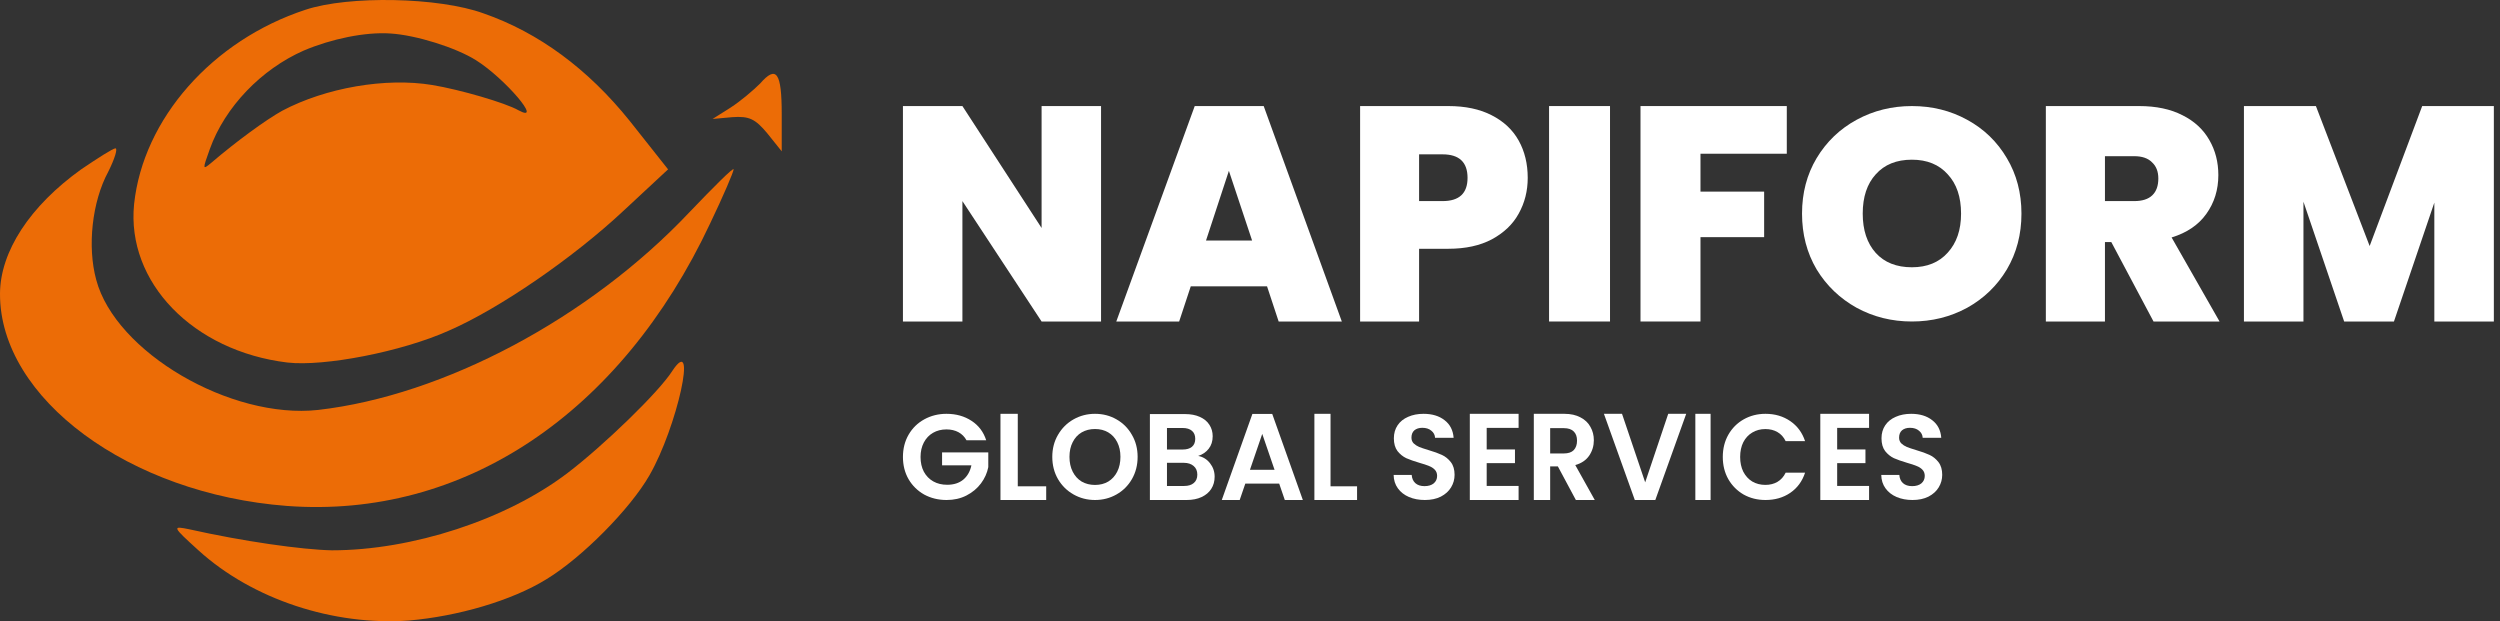
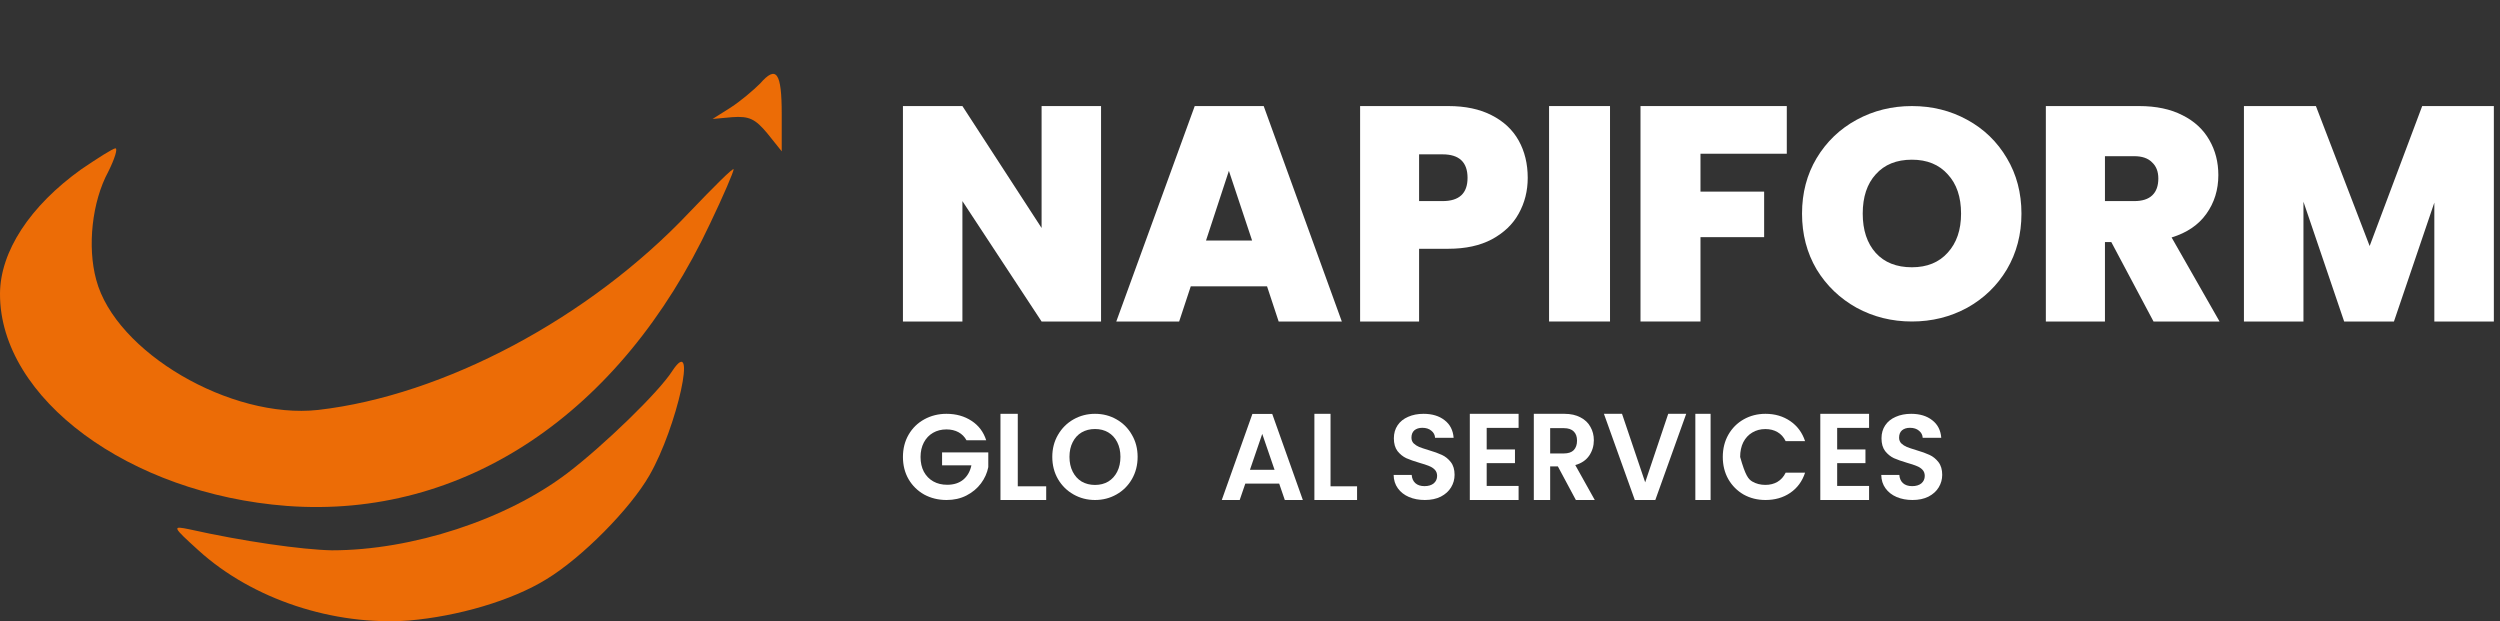
<svg xmlns="http://www.w3.org/2000/svg" width="165" height="41" viewBox="0 0 165 41" fill="none">
  <rect x="0" y="0" width="165" height="41" fill="#333333" stroke="none" />
  <path d="M50.166 5.515C49.729 5.95 48.896 6.663 48.221 7.099L47.03 7.851L48.34 7.732C49.451 7.653 49.848 7.851 50.642 8.801L51.594 9.989V7.534C51.594 4.762 51.237 4.287 50.166 5.515Z" fill="#EC6C06" />
  <path d="M5.358 11.177C1.984 13.593 0 16.602 0 19.413C0 26.303 8.533 32.599 18.931 33.391C30.56 34.262 40.958 27.333 46.872 14.741C47.745 12.919 48.419 11.336 48.419 11.177C48.419 11.019 47.11 12.325 45.483 14.028C38.894 20.997 29.29 26.105 20.995 27.056C15.24 27.689 7.62 23.254 6.35 18.463C5.755 16.285 6.072 13.315 7.144 11.336C7.58 10.464 7.779 9.791 7.62 9.791C7.461 9.791 6.469 10.425 5.358 11.177Z" fill="#EC6C06" />
  <path d="M44.371 24.482C43.498 25.868 39.807 29.431 37.465 31.213C33.417 34.302 27.186 36.321 21.908 36.321C19.923 36.282 16.034 35.727 12.502 34.935C11.351 34.698 11.351 34.737 13.097 36.321C16.669 39.568 22.027 41.311 26.988 40.954C30.203 40.677 33.775 39.648 36.076 38.222C38.418 36.797 41.593 33.589 42.863 31.372C44.689 28.204 46.078 21.908 44.371 24.482Z" fill="#EC6C06" />
-   <path fill-rule="evenodd" clip-rule="evenodd" d="M8.85 13.474C9.446 7.851 14.01 2.664 20.162 0.644C23.019 -0.306 28.972 -0.187 31.909 0.882C35.56 2.149 38.815 4.564 41.553 7.97L44.093 11.177L41.196 13.87C37.823 17.038 32.901 20.403 29.607 21.829C26.512 23.215 21.392 24.205 18.971 23.927C12.74 23.175 8.334 18.622 8.85 13.474ZM28.538 5.612C30.322 5.907 33.352 6.78 34.225 7.281C35.894 8.187 33.324 5.171 31.42 3.977C30.092 3.139 27.444 2.311 25.763 2.21C24.103 2.098 21.869 2.565 20.046 3.338C17.252 4.569 14.848 7.052 13.848 9.839C13.357 11.199 13.369 11.221 13.925 10.761C15.612 9.318 17.562 7.9 18.627 7.309C21.489 5.793 25.452 5.1 28.538 5.612Z" fill="#EC6C06" />
  <path d="M164.594 7V21.219H160.666V13.373L158.001 21.219H154.714L152.028 13.313V21.219H148.1V7H152.85L156.397 16.237L159.865 7H164.594Z" fill="white" />
  <path d="M142.132 21.219L139.345 15.975H138.927V21.219H135.026V7H141.176C142.304 7 143.26 7.202 144.043 7.605C144.826 7.995 145.416 8.54 145.814 9.239C146.212 9.924 146.411 10.697 146.411 11.558C146.411 12.526 146.146 13.38 145.615 14.12C145.098 14.845 144.335 15.363 143.326 15.672L146.491 21.219H142.132ZM138.927 13.272H140.858C141.389 13.272 141.787 13.145 142.052 12.889C142.318 12.634 142.45 12.264 142.45 11.78C142.45 11.323 142.311 10.966 142.032 10.711C141.767 10.442 141.375 10.308 140.858 10.308H138.927V13.272Z" fill="white" />
  <path d="M126.185 21.219C124.863 21.219 123.648 20.917 122.539 20.314C121.431 19.698 120.549 18.852 119.895 17.777C119.254 16.689 118.934 15.463 118.934 14.1C118.934 12.736 119.254 11.517 119.895 10.442C120.549 9.353 121.431 8.508 122.539 7.905C123.648 7.302 124.863 7 126.185 7C127.52 7 128.736 7.302 129.831 7.905C130.939 8.508 131.814 9.353 132.455 10.442C133.096 11.517 133.416 12.736 133.416 14.1C133.416 15.463 133.096 16.689 132.455 17.777C131.814 18.852 130.939 19.698 129.831 20.314C128.722 20.917 127.507 21.219 126.185 21.219ZM126.185 17.64C127.187 17.64 127.974 17.318 128.549 16.676C129.136 16.033 129.43 15.175 129.43 14.1C129.43 12.998 129.136 12.133 128.549 11.504C127.974 10.861 127.187 10.54 126.185 10.54C125.17 10.54 124.375 10.861 123.801 11.504C123.227 12.133 122.94 12.998 122.94 14.1C122.94 15.188 123.227 16.053 123.801 16.695C124.375 17.325 125.17 17.64 126.185 17.64Z" fill="white" />
  <path d="M117.928 7V10.146H112.232V12.647H116.433V15.652H112.232V21.219H108.273V7H117.928Z" fill="white" />
  <path d="M106.261 7V21.219H102.238V7H106.261Z" fill="white" />
  <path d="M100.83 11.74C100.83 12.6 100.631 13.387 100.234 14.099C99.85 14.799 99.261 15.363 98.466 15.793C97.685 16.21 96.725 16.419 95.587 16.419H93.66V21.219H89.767V7H95.587C96.712 7 97.665 7.202 98.447 7.605C99.241 8.008 99.837 8.566 100.234 9.279C100.631 9.992 100.83 10.812 100.83 11.74ZM95.209 13.272C96.308 13.272 96.858 12.761 96.858 11.74C96.858 10.704 96.308 10.187 95.209 10.187H93.66V13.272H95.209Z" fill="white" />
  <path d="M83.625 18.899H78.59L77.824 21.219H73.675L78.852 7H83.404L88.56 21.219H84.391L83.625 18.899ZM82.638 15.874L81.107 11.276L79.597 15.874H82.638Z" fill="white" />
  <path d="M72.669 21.219H68.745L63.519 13.272V21.219H59.594V7H63.519L68.745 15.047V7H72.669V21.219Z" fill="white" />
  <path d="M126.223 33C125.836 33 125.486 32.934 125.173 32.801C124.866 32.669 124.622 32.478 124.442 32.228C124.262 31.979 124.169 31.685 124.163 31.345H125.356C125.372 31.573 125.451 31.754 125.595 31.886C125.743 32.019 125.944 32.085 126.199 32.085C126.459 32.085 126.663 32.024 126.811 31.902C126.959 31.775 127.034 31.611 127.034 31.409C127.034 31.245 126.983 31.11 126.883 31.003C126.782 30.897 126.655 30.815 126.501 30.757C126.353 30.693 126.146 30.624 125.881 30.55C125.52 30.444 125.226 30.34 124.998 30.24C124.776 30.134 124.582 29.977 124.418 29.77C124.259 29.558 124.179 29.277 124.179 28.927C124.179 28.599 124.261 28.312 124.426 28.068C124.59 27.824 124.821 27.639 125.118 27.511C125.414 27.379 125.754 27.312 126.135 27.312C126.708 27.312 127.171 27.453 127.527 27.734C127.887 28.01 128.086 28.397 128.123 28.895H126.898C126.888 28.704 126.806 28.548 126.652 28.426C126.504 28.299 126.305 28.235 126.056 28.235C125.838 28.235 125.663 28.291 125.531 28.402C125.404 28.514 125.34 28.675 125.34 28.887C125.34 29.036 125.388 29.161 125.483 29.261C125.584 29.357 125.706 29.436 125.849 29.5C125.997 29.558 126.204 29.627 126.469 29.707C126.83 29.813 127.124 29.919 127.352 30.025C127.58 30.131 127.776 30.29 127.94 30.502C128.104 30.714 128.186 30.993 128.186 31.337C128.186 31.634 128.11 31.91 127.956 32.165C127.802 32.419 127.577 32.623 127.28 32.777C126.983 32.926 126.631 33 126.223 33Z" fill="white" />
  <path d="M121.253 28.24V29.664H123.12V30.567H121.253V32.072H123.359V33H120.14V27.312H123.359V28.24H121.253Z" fill="white" />
-   <path d="M113.704 30.16C113.704 29.613 113.826 29.123 114.07 28.692C114.32 28.256 114.657 27.919 115.081 27.679C115.511 27.435 115.992 27.312 116.523 27.312C117.144 27.312 117.688 27.472 118.155 27.791C118.622 28.11 118.949 28.552 119.135 29.115H117.853C117.725 28.849 117.545 28.65 117.311 28.517C117.083 28.384 116.817 28.318 116.515 28.318C116.191 28.318 115.902 28.395 115.647 28.549C115.397 28.698 115.201 28.91 115.057 29.187C114.919 29.464 114.85 29.788 114.85 30.16C114.85 30.527 114.919 30.852 115.057 31.133C115.201 31.41 115.397 31.625 115.647 31.779C115.902 31.928 116.191 32.003 116.515 32.003C116.817 32.003 117.083 31.936 117.311 31.803C117.545 31.665 117.725 31.463 117.853 31.197H119.135C118.949 31.766 118.622 32.21 118.155 32.529C117.693 32.843 117.149 33 116.523 33C115.992 33 115.511 32.88 115.081 32.641C114.657 32.396 114.32 32.059 114.07 31.628C113.826 31.197 113.704 30.708 113.704 30.16Z" fill="white" />
+   <path d="M113.704 30.16C113.704 29.613 113.826 29.123 114.07 28.692C114.32 28.256 114.657 27.919 115.081 27.679C115.511 27.435 115.992 27.312 116.523 27.312C117.144 27.312 117.688 27.472 118.155 27.791C118.622 28.11 118.949 28.552 119.135 29.115H117.853C117.725 28.849 117.545 28.65 117.311 28.517C117.083 28.384 116.817 28.318 116.515 28.318C116.191 28.318 115.902 28.395 115.647 28.549C115.397 28.698 115.201 28.91 115.057 29.187C114.919 29.464 114.85 29.788 114.85 30.16C115.201 31.41 115.397 31.625 115.647 31.779C115.902 31.928 116.191 32.003 116.515 32.003C116.817 32.003 117.083 31.936 117.311 31.803C117.545 31.665 117.725 31.463 117.853 31.197H119.135C118.949 31.766 118.622 32.21 118.155 32.529C117.693 32.843 117.149 33 116.523 33C115.992 33 115.511 32.88 115.081 32.641C114.657 32.396 114.32 32.059 114.07 31.628C113.826 31.197 113.704 30.708 113.704 30.16Z" fill="white" />
  <path d="M112.899 27.312V33H111.893V27.312H112.899Z" fill="white" />
  <path d="M111.29 27.312L109.251 33H107.897L105.859 27.312H107.053L108.582 31.835L110.103 27.312H111.29Z" fill="white" />
  <path d="M104.007 33L102.82 30.784H102.311V33H101.232V27.312H103.252C103.668 27.312 104.022 27.391 104.315 27.549C104.608 27.701 104.826 27.91 104.97 28.176C105.119 28.437 105.194 28.73 105.194 29.056C105.194 29.431 105.091 29.771 104.885 30.075C104.68 30.373 104.374 30.58 103.968 30.694L105.255 33H104.007ZM102.311 29.928H103.213C103.506 29.928 103.724 29.855 103.868 29.708C104.012 29.556 104.084 29.347 104.084 29.081C104.084 28.82 104.012 28.619 103.868 28.478C103.724 28.331 103.506 28.258 103.213 28.258H102.311V29.928Z" fill="white" />
  <path d="M98.121 28.24V29.664H99.988V30.567H98.121V32.072H100.227V33H97.008V27.312H100.227V28.24H98.121Z" fill="white" />
  <path d="M94.039 33C93.652 33 93.302 32.934 92.989 32.801C92.682 32.669 92.438 32.478 92.258 32.228C92.078 31.979 91.985 31.685 91.98 31.345H93.172C93.188 31.573 93.267 31.754 93.411 31.886C93.559 32.019 93.76 32.085 94.015 32.085C94.275 32.085 94.479 32.024 94.627 31.902C94.775 31.775 94.85 31.611 94.85 31.409C94.85 31.245 94.799 31.11 94.699 31.003C94.598 30.897 94.471 30.815 94.317 30.757C94.169 30.693 93.962 30.624 93.697 30.55C93.336 30.444 93.042 30.34 92.814 30.24C92.592 30.134 92.398 29.977 92.234 29.77C92.075 29.558 91.995 29.277 91.995 28.927C91.995 28.599 92.078 28.312 92.242 28.068C92.406 27.824 92.637 27.639 92.934 27.511C93.23 27.379 93.57 27.312 93.951 27.312C94.524 27.312 94.987 27.453 95.343 27.734C95.703 28.01 95.902 28.397 95.939 28.895H94.715C94.704 28.704 94.622 28.548 94.468 28.426C94.32 28.299 94.121 28.235 93.872 28.235C93.654 28.235 93.48 28.291 93.347 28.402C93.22 28.514 93.156 28.675 93.156 28.887C93.156 29.036 93.204 29.161 93.299 29.261C93.4 29.357 93.522 29.436 93.665 29.5C93.814 29.558 94.02 29.627 94.285 29.707C94.646 29.813 94.94 29.919 95.168 30.025C95.396 30.131 95.592 30.29 95.756 30.502C95.92 30.714 96.002 30.993 96.002 31.337C96.002 31.634 95.926 31.91 95.772 32.165C95.618 32.419 95.393 32.623 95.096 32.777C94.799 32.926 94.447 33 94.039 33Z" fill="white" />
  <path d="M87.815 32.096H89.566V33H86.75V27.312H87.815V32.096Z" fill="white" />
  <path d="M84.427 31.919H82.19L81.82 33H80.637L82.657 27.321H83.968L85.988 33H84.797L84.427 31.919ZM84.121 31.009L83.308 28.637L82.496 31.009H84.121Z" fill="white" />
-   <path d="M79.08 30.091C79.396 30.151 79.656 30.311 79.86 30.571C80.064 30.831 80.166 31.128 80.166 31.464C80.166 31.768 80.091 32.036 79.941 32.269C79.796 32.496 79.584 32.675 79.305 32.805C79.026 32.935 78.696 33 78.315 33H75.893V27.329H78.211C78.591 27.329 78.919 27.391 79.192 27.516C79.471 27.64 79.68 27.814 79.82 28.036C79.965 28.258 80.037 28.51 80.037 28.791C80.037 29.122 79.949 29.398 79.772 29.62C79.6 29.842 79.369 29.999 79.08 30.091ZM77.02 29.669H78.05C78.318 29.669 78.524 29.609 78.669 29.49C78.814 29.365 78.886 29.189 78.886 28.962C78.886 28.734 78.814 28.558 78.669 28.434C78.524 28.309 78.318 28.247 78.05 28.247H77.02V29.669ZM78.154 32.074C78.428 32.074 78.64 32.009 78.79 31.879C78.945 31.749 79.023 31.565 79.023 31.326C79.023 31.082 78.943 30.893 78.782 30.758C78.621 30.617 78.404 30.546 78.13 30.546H77.02V32.074H78.154Z" fill="white" />
  <path d="M72.271 33C71.756 33 71.284 32.878 70.853 32.634C70.422 32.39 70.081 32.053 69.829 31.624C69.577 31.189 69.451 30.698 69.451 30.152C69.451 29.611 69.577 29.126 69.829 28.697C70.081 28.262 70.422 27.922 70.853 27.678C71.284 27.434 71.756 27.312 72.271 27.312C72.791 27.312 73.263 27.434 73.689 27.678C74.119 27.922 74.458 28.262 74.705 28.697C74.957 29.126 75.083 29.611 75.083 30.152C75.083 30.698 74.957 31.189 74.705 31.624C74.458 32.053 74.119 32.39 73.689 32.634C73.258 32.878 72.785 33 72.271 33ZM72.271 32.006C72.602 32.006 72.893 31.931 73.145 31.783C73.397 31.629 73.594 31.412 73.736 31.131C73.878 30.85 73.949 30.523 73.949 30.152C73.949 29.781 73.878 29.458 73.736 29.182C73.594 28.901 73.397 28.686 73.145 28.538C72.893 28.389 72.602 28.315 72.271 28.315C71.94 28.315 71.646 28.389 71.389 28.538C71.136 28.686 70.94 28.901 70.798 29.182C70.656 29.458 70.585 29.781 70.585 30.152C70.585 30.523 70.656 30.85 70.798 31.131C70.94 31.412 71.136 31.629 71.389 31.783C71.646 31.931 71.94 32.006 72.271 32.006Z" fill="white" />
  <path d="M67.173 32.096H69.049V33H66.031V27.312H67.173V32.096Z" fill="white" />
  <path d="M63.79 29.059C63.661 28.825 63.484 28.647 63.258 28.525C63.032 28.403 62.768 28.341 62.467 28.341C62.133 28.341 61.838 28.416 61.58 28.565C61.321 28.714 61.12 28.927 60.974 29.203C60.829 29.48 60.756 29.799 60.756 30.16C60.756 30.532 60.829 30.857 60.974 31.133C61.125 31.41 61.332 31.623 61.596 31.772C61.859 31.921 62.166 31.995 62.516 31.995C62.946 31.995 63.298 31.883 63.572 31.66C63.847 31.431 64.027 31.115 64.113 30.711H62.177V29.857H65.227V30.83C65.151 31.218 64.99 31.577 64.743 31.907C64.495 32.237 64.175 32.503 63.782 32.705C63.395 32.902 62.959 33 62.475 33C61.932 33 61.44 32.88 60.998 32.641C60.563 32.396 60.218 32.059 59.966 31.628C59.718 31.197 59.594 30.708 59.594 30.16C59.594 29.613 59.718 29.123 59.966 28.692C60.218 28.256 60.563 27.919 60.998 27.679C61.44 27.435 61.929 27.312 62.467 27.312C63.102 27.312 63.653 27.467 64.121 27.775C64.589 28.078 64.912 28.506 65.09 29.059H63.79Z" fill="white" />
</svg>